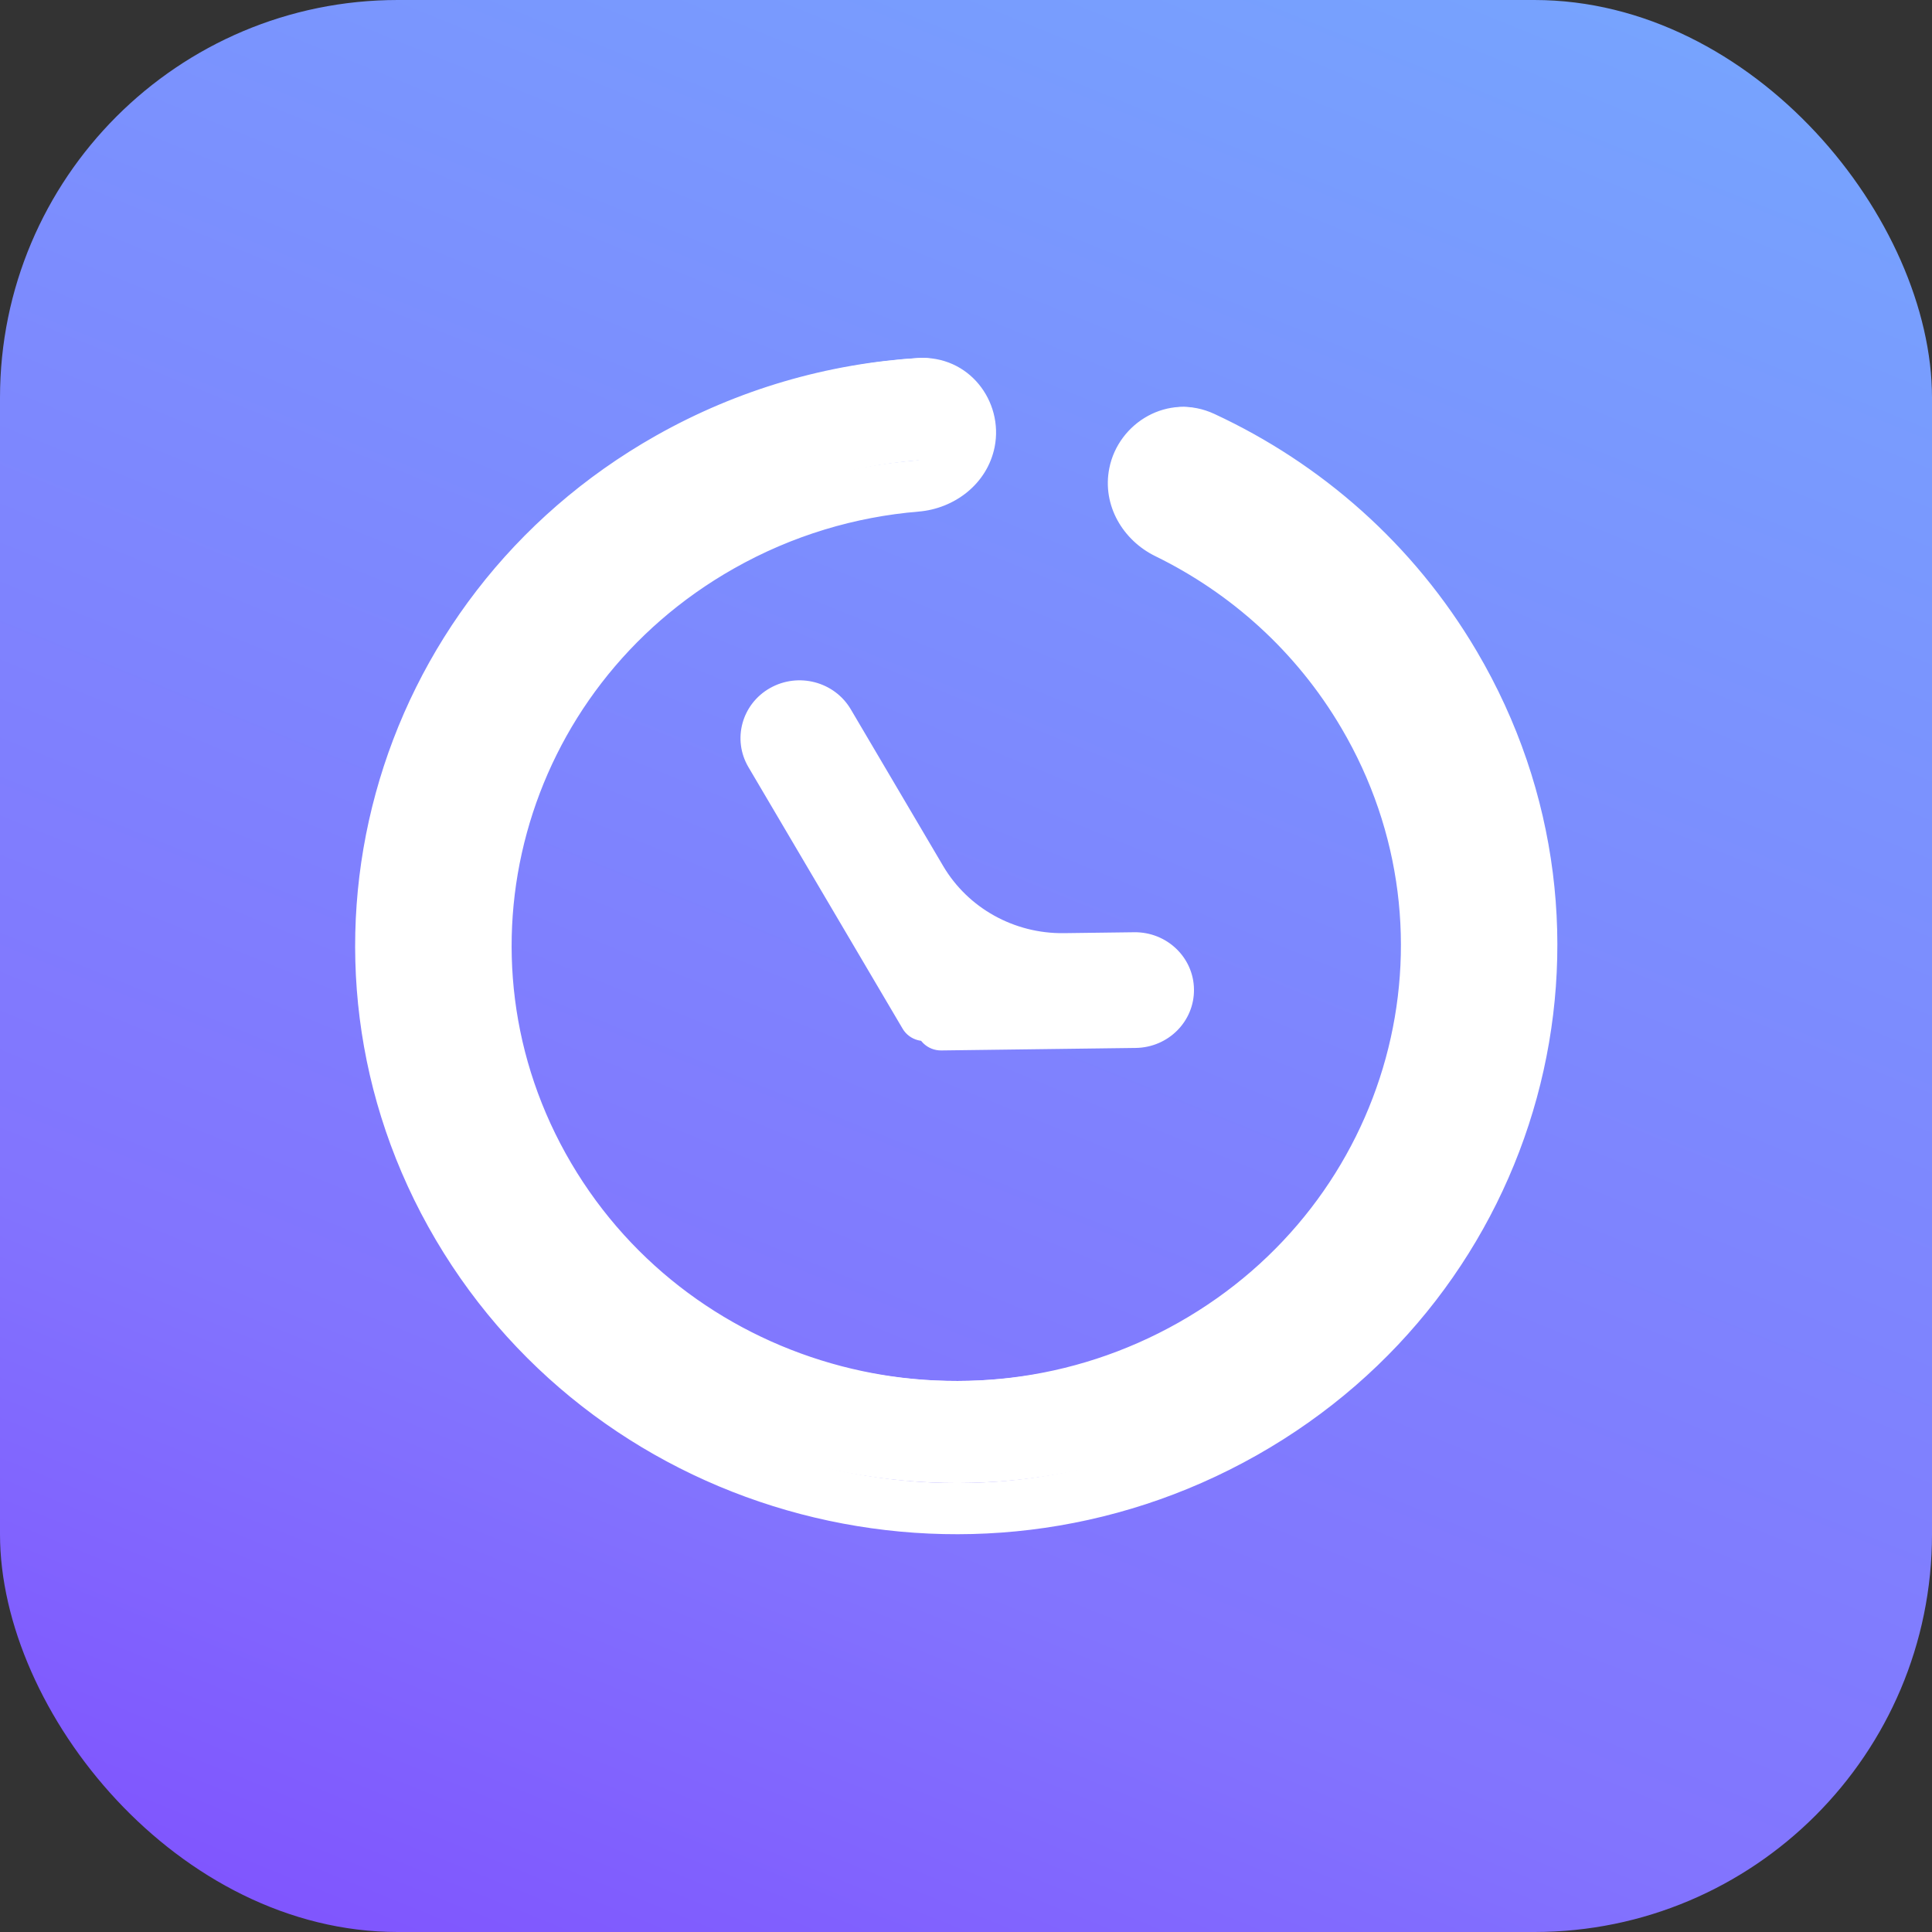
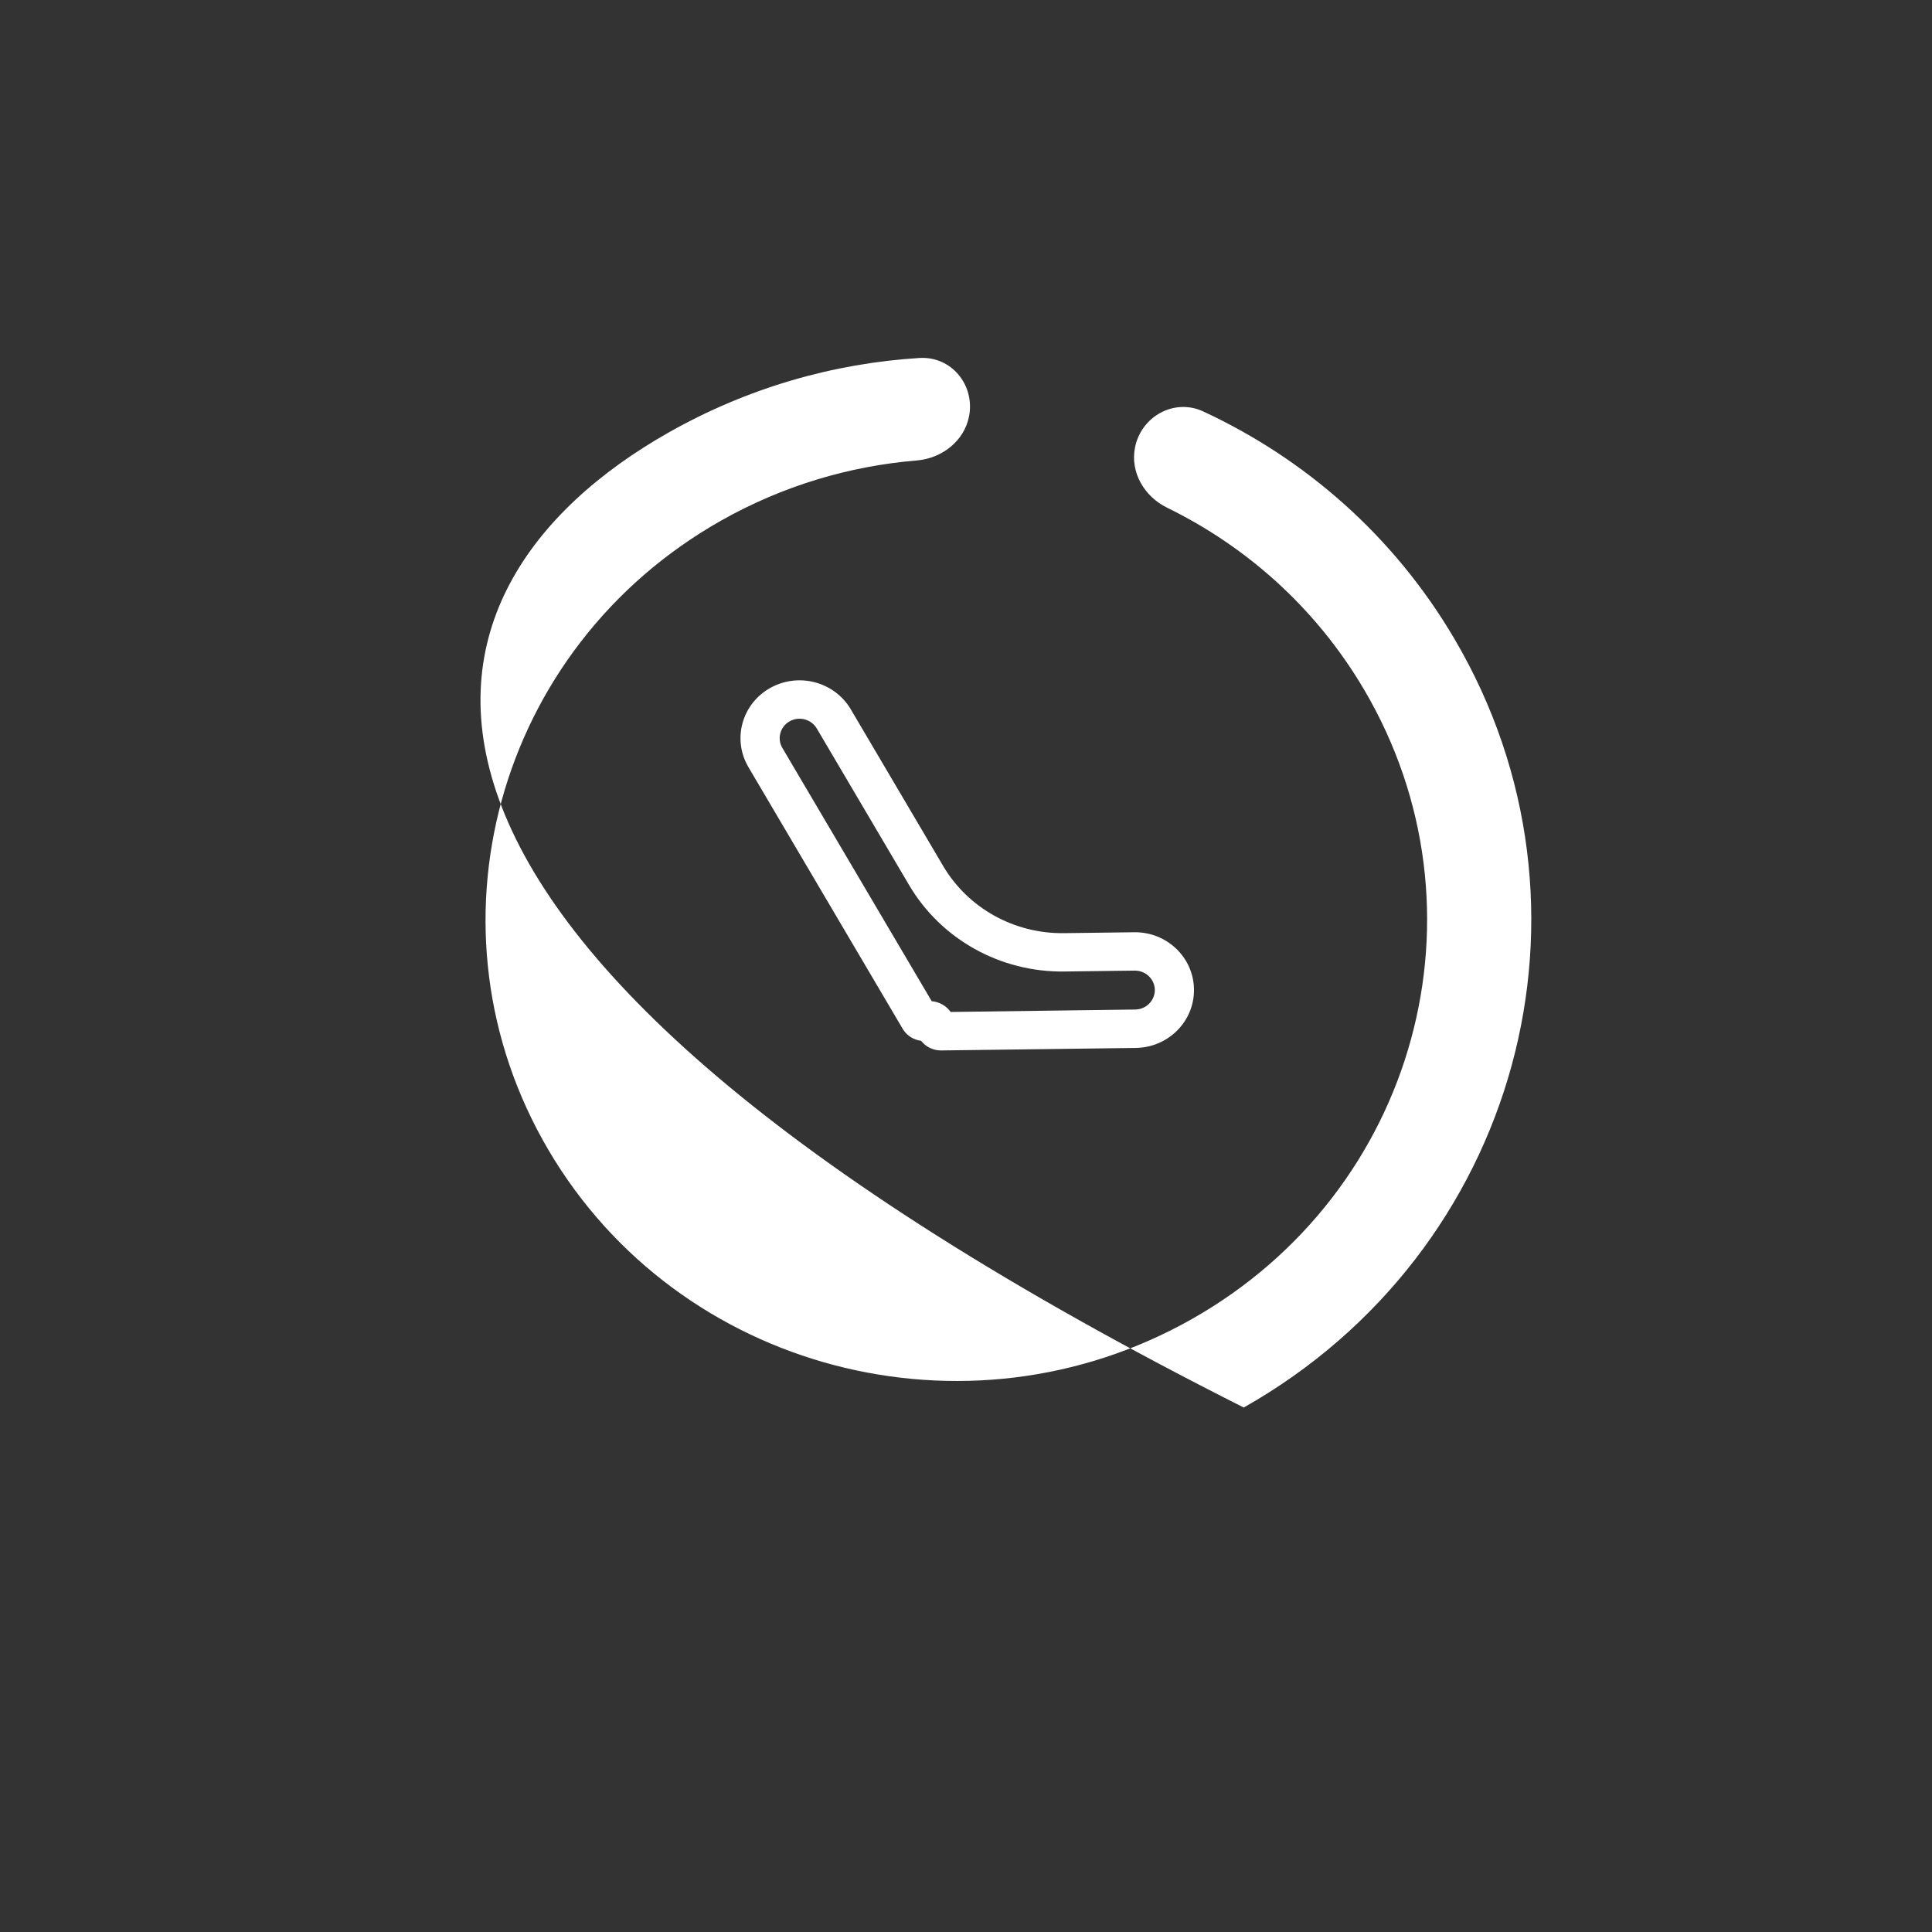
<svg xmlns="http://www.w3.org/2000/svg" width="34" height="34" viewBox="0 0 34 34" fill="none">
  <rect x="0" y="0" width="34" height="34" fill="#333333" stroke="none" />
-   <rect width="34" height="34" rx="7" fill="url(#paint0_linear_31840_6316)" />
-   <path fill-rule="evenodd" clip-rule="evenodd" d="M13.559 12.419C13.226 12.607 13.112 13.023 13.304 13.349L16.019 17.953C16.046 17.998 16.105 18.014 16.152 17.988C16.216 17.951 16.296 17.997 16.297 18.07C16.298 18.124 16.343 18.167 16.397 18.166L19.817 18.122C20.201 18.117 20.507 17.808 20.502 17.433C20.497 17.057 20.182 16.756 19.798 16.761L18.56 16.777C17.561 16.79 16.633 16.274 16.134 15.427L14.508 12.668C14.316 12.343 13.891 12.232 13.559 12.419Z" fill="white" />
-   <path fill-rule="evenodd" clip-rule="evenodd" d="M19.974 7.875C20.083 7.329 20.663 7.003 21.176 7.241C22.966 8.073 24.526 9.427 25.591 11.235C28.385 15.974 26.727 22.034 21.888 24.77C17.049 27.506 10.862 25.882 8.068 21.143C5.274 16.404 6.932 10.345 11.771 7.609C13.166 6.82 14.673 6.394 16.178 6.3C16.747 6.264 17.162 6.782 17.053 7.33C16.967 7.762 16.578 8.067 16.13 8.104C14.953 8.201 13.778 8.547 12.688 9.163C8.726 11.404 7.368 16.365 9.656 20.245C11.943 24.126 17.009 25.455 20.972 23.215C24.934 20.975 26.291 16.013 24.004 12.133C23.161 10.703 21.941 9.62 20.538 8.934C20.134 8.736 19.888 8.309 19.974 7.875Z" fill="white" />
+   <path fill-rule="evenodd" clip-rule="evenodd" d="M19.974 7.875C20.083 7.329 20.663 7.003 21.176 7.241C22.966 8.073 24.526 9.427 25.591 11.235C28.385 15.974 26.727 22.034 21.888 24.77C5.274 16.404 6.932 10.345 11.771 7.609C13.166 6.82 14.673 6.394 16.178 6.3C16.747 6.264 17.162 6.782 17.053 7.33C16.967 7.762 16.578 8.067 16.13 8.104C14.953 8.201 13.778 8.547 12.688 9.163C8.726 11.404 7.368 16.365 9.656 20.245C11.943 24.126 17.009 25.455 20.972 23.215C24.934 20.975 26.291 16.013 24.004 12.133C23.161 10.703 21.941 9.62 20.538 8.934C20.134 8.736 19.888 8.309 19.974 7.875Z" fill="white" />
  <path d="M19.982 18.104L19.978 17.766L19.982 18.104ZM19.964 16.744L19.968 17.081L19.964 16.744ZM14.673 12.651L14.374 12.82L14.673 12.651ZM13.768 13.162C13.671 12.998 13.729 12.789 13.896 12.694L13.551 12.109C13.054 12.39 12.884 13.013 13.171 13.5L13.768 13.162ZM16.483 17.766L13.768 13.162L13.171 13.5L15.885 18.104L16.483 17.766ZM19.978 17.766L16.558 17.811L16.567 18.486L19.987 18.442L19.978 17.766ZM20.323 17.419C20.325 17.608 20.171 17.764 19.978 17.766L19.987 18.442C20.561 18.434 21.02 17.973 21.012 17.41L20.323 17.419ZM19.968 17.081C20.161 17.079 20.32 17.23 20.323 17.419L21.012 17.41C21.005 16.848 20.533 16.398 19.959 16.406L19.968 17.081ZM18.73 17.097L19.968 17.081L19.959 16.406L18.721 16.422L18.73 17.097ZM14.374 12.82L16 15.578L16.598 15.24L14.972 12.482L14.374 12.82ZM13.896 12.694C14.063 12.6 14.277 12.656 14.374 12.82L14.972 12.482C14.684 11.995 14.049 11.828 13.551 12.109L13.896 12.694ZM16.118 18.057C16.121 18.293 16.319 18.49 16.567 18.486L16.558 17.811C16.698 17.809 16.806 17.919 16.808 18.048L16.118 18.057ZM18.721 16.422C17.847 16.433 17.035 15.981 16.598 15.24L16 15.578C16.562 16.531 17.606 17.112 18.73 17.097L18.721 16.422ZM16.489 18.262C16.318 18.359 16.12 18.234 16.118 18.057L16.808 18.048C16.803 17.726 16.444 17.508 16.144 17.677L16.489 18.262ZM15.885 18.104C16.007 18.311 16.278 18.382 16.489 18.262L16.144 17.677C16.263 17.61 16.414 17.65 16.483 17.766L15.885 18.104Z" fill="white" />
-   <path d="M25.988 11.46C24.875 9.571 23.244 8.155 21.372 7.285L20.978 8.098C22.686 8.893 24.174 10.185 25.192 11.911L25.988 11.46ZM22.117 25.61C27.176 22.75 28.909 16.415 25.988 11.46L25.192 11.911C27.859 16.434 26.276 22.219 21.657 24.83L22.117 25.61ZM7.669 21.819C10.589 26.773 17.058 28.471 22.117 25.61L21.657 24.83C17.038 27.442 11.132 25.892 8.465 21.369L7.669 21.819ZM11.54 7.669C6.481 10.53 4.748 16.864 7.669 21.819L8.465 21.369C5.799 16.845 7.381 11.061 12 8.449L11.54 7.669ZM16.148 6.301C14.573 6.399 12.998 6.845 11.54 7.669L12 8.449C13.332 7.696 14.77 7.289 16.206 7.199L16.148 6.301ZM12.917 10.004C13.947 9.421 15.056 9.095 16.167 9.003L16.09 8.105C14.847 8.208 13.607 8.573 12.457 9.224L12.917 10.004ZM10.053 20.471C7.893 16.806 9.175 12.12 12.917 10.004L12.457 9.224C8.275 11.589 6.842 16.826 9.256 20.921L10.053 20.471ZM20.741 23.275C16.998 25.391 12.213 24.136 10.053 20.471L9.256 20.921C11.671 25.017 17.018 26.42 21.201 24.055L20.741 23.275ZM23.604 12.809C25.765 16.473 24.483 21.159 20.741 23.275L21.201 24.055C25.383 21.691 26.815 16.454 24.401 12.358L23.604 12.809ZM20.331 9.787C21.656 10.435 22.808 11.458 23.604 12.809L24.401 12.358C23.512 10.85 22.224 9.706 20.742 8.982L20.331 9.787ZM16.206 7.199C16.439 7.185 16.66 7.4 16.601 7.694L17.504 7.867C17.663 7.065 17.054 6.244 16.148 6.301L16.206 7.199ZM20.742 8.982C20.5 8.863 20.382 8.623 20.424 8.412L19.522 8.24C19.391 8.896 19.766 9.511 20.331 9.787L20.742 8.982ZM16.601 7.694C16.559 7.905 16.359 8.083 16.09 8.105L16.167 9.003C16.794 8.951 17.373 8.52 17.504 7.867L16.601 7.694ZM21.372 7.285C20.556 6.905 19.681 7.44 19.522 8.24L20.424 8.412C20.483 8.12 20.768 8.001 20.978 8.098L21.372 7.285Z" fill="white" />
  <defs>
    <linearGradient id="paint0_linear_31840_6316" x1="62.461" y1="-41.575" x2="17.124" y2="69.93" gradientUnits="userSpaceOnUse">
      <stop stop-color="#63F4FD" />
      <stop offset="0.676" stop-color="#8274FE" />
      <stop offset="0.875" stop-color="#7C2BFF" />
    </linearGradient>
  </defs>
</svg>